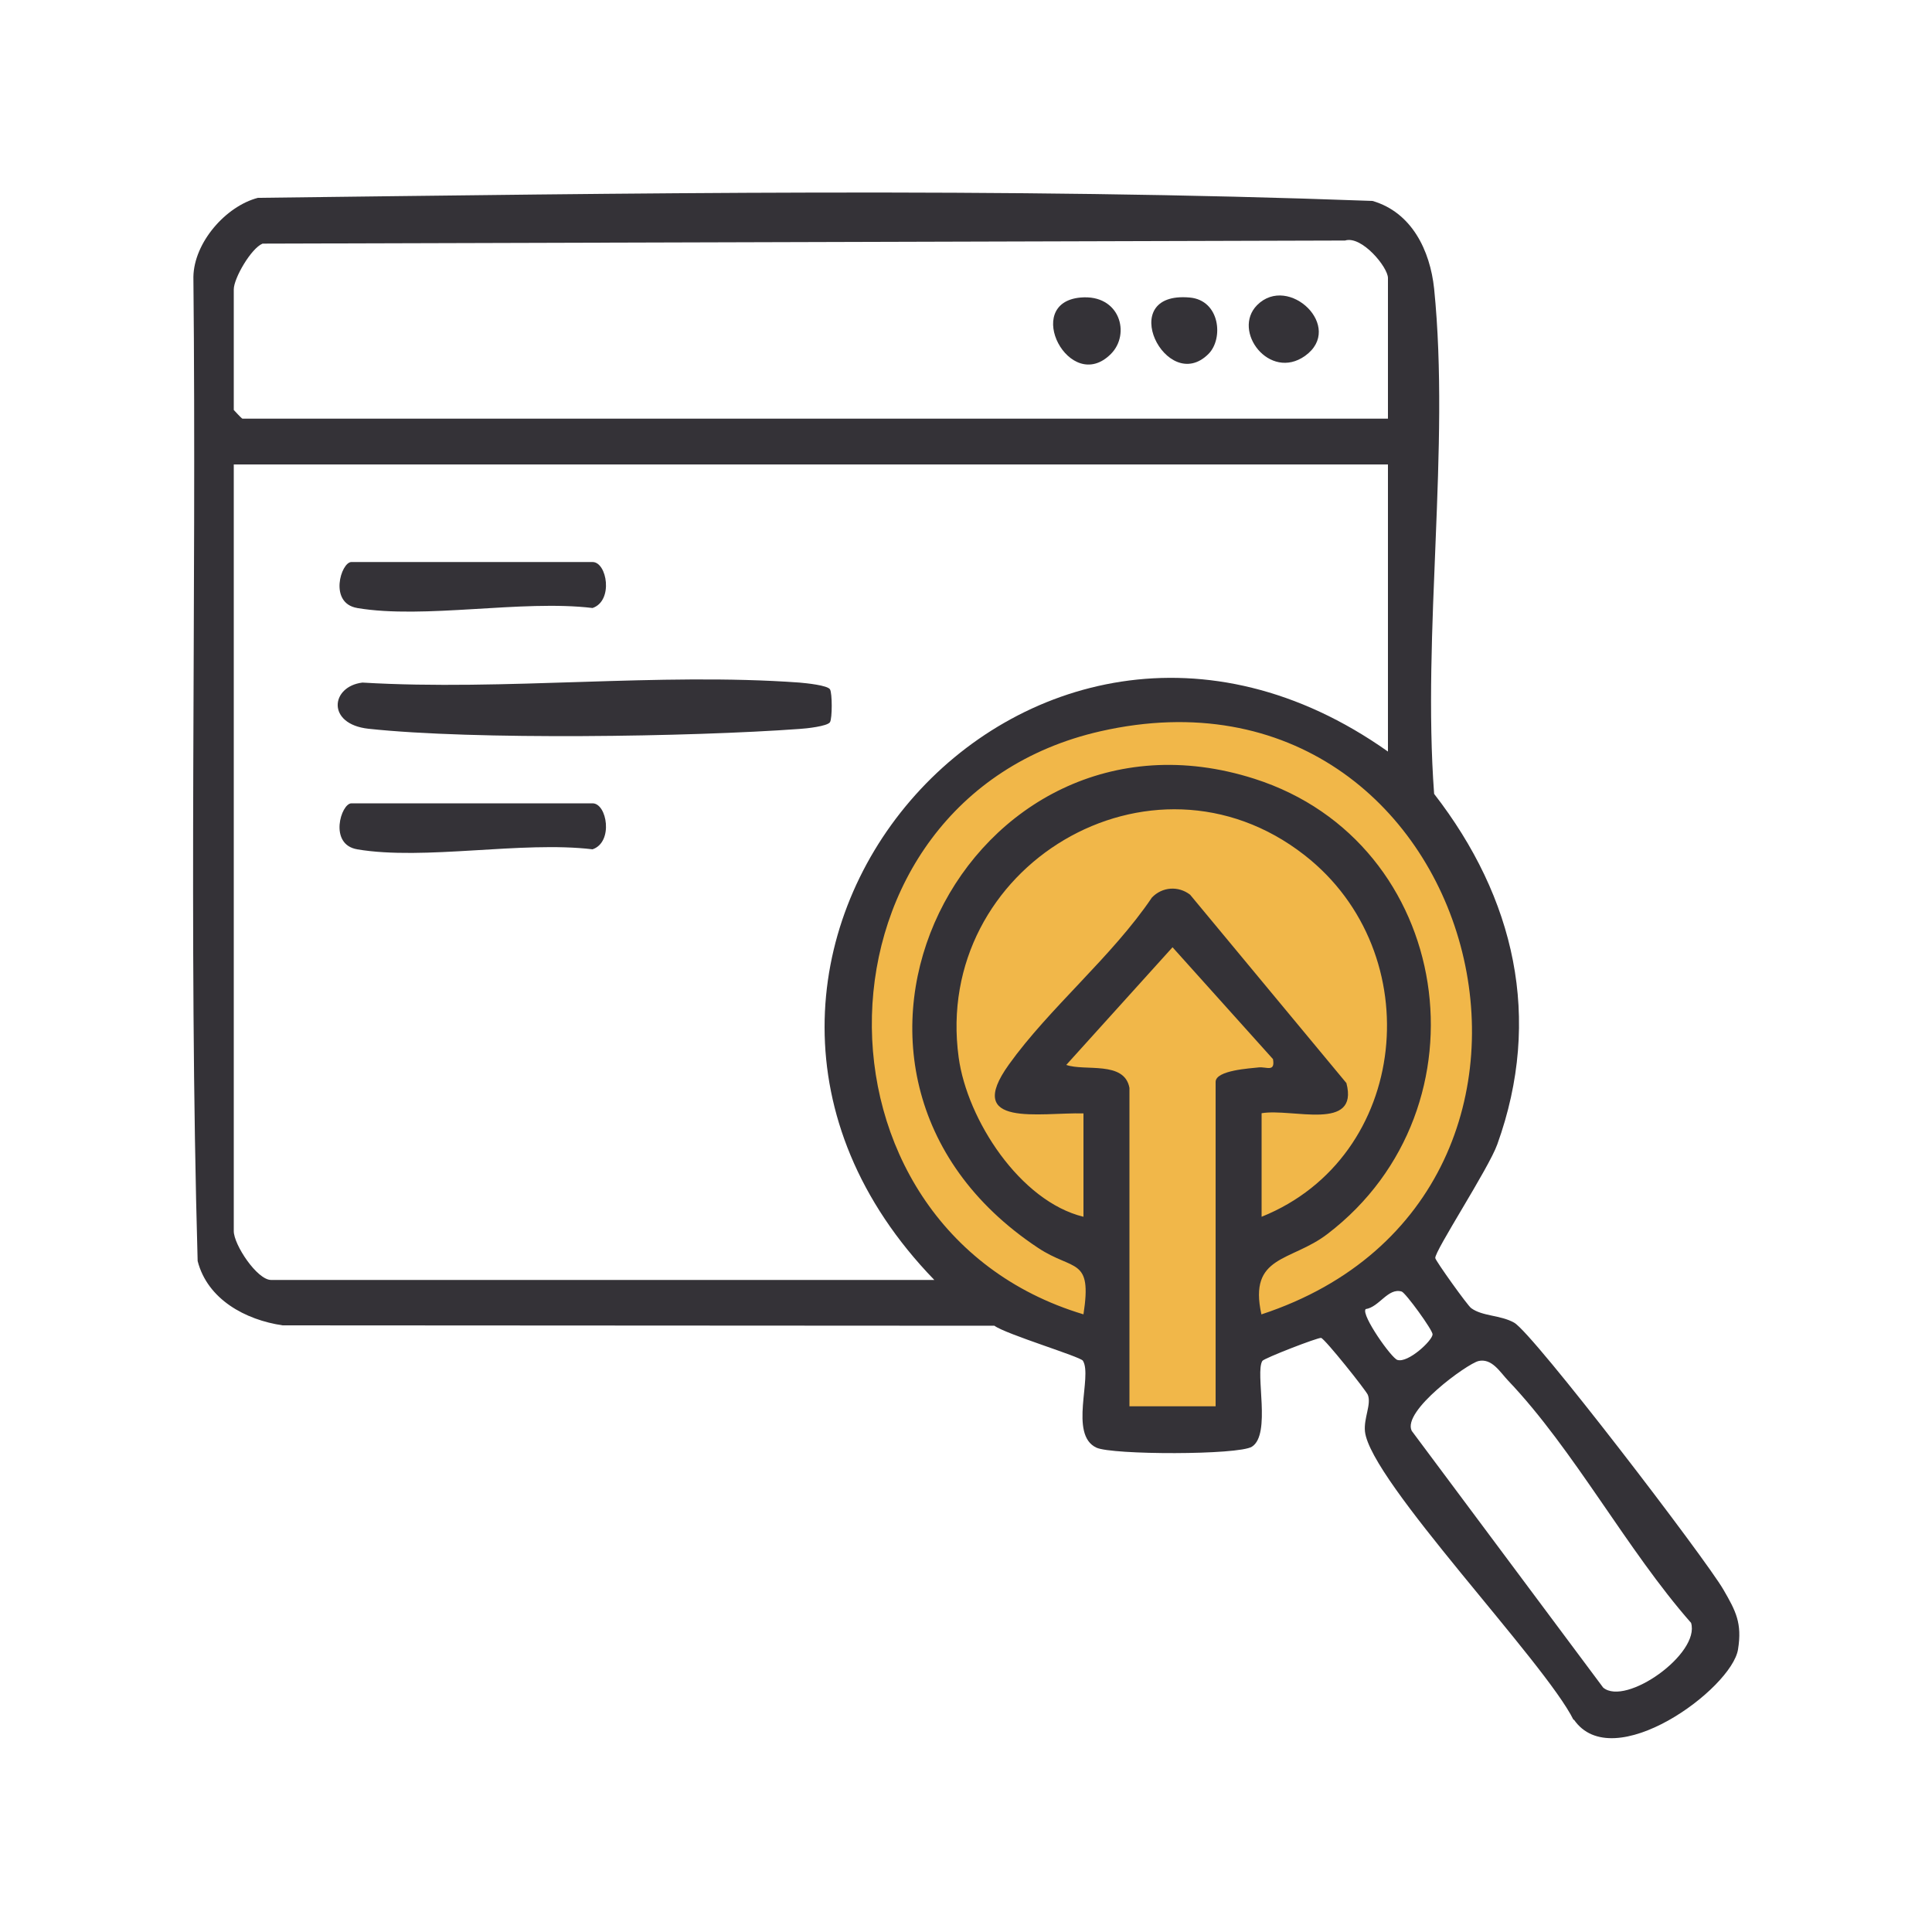
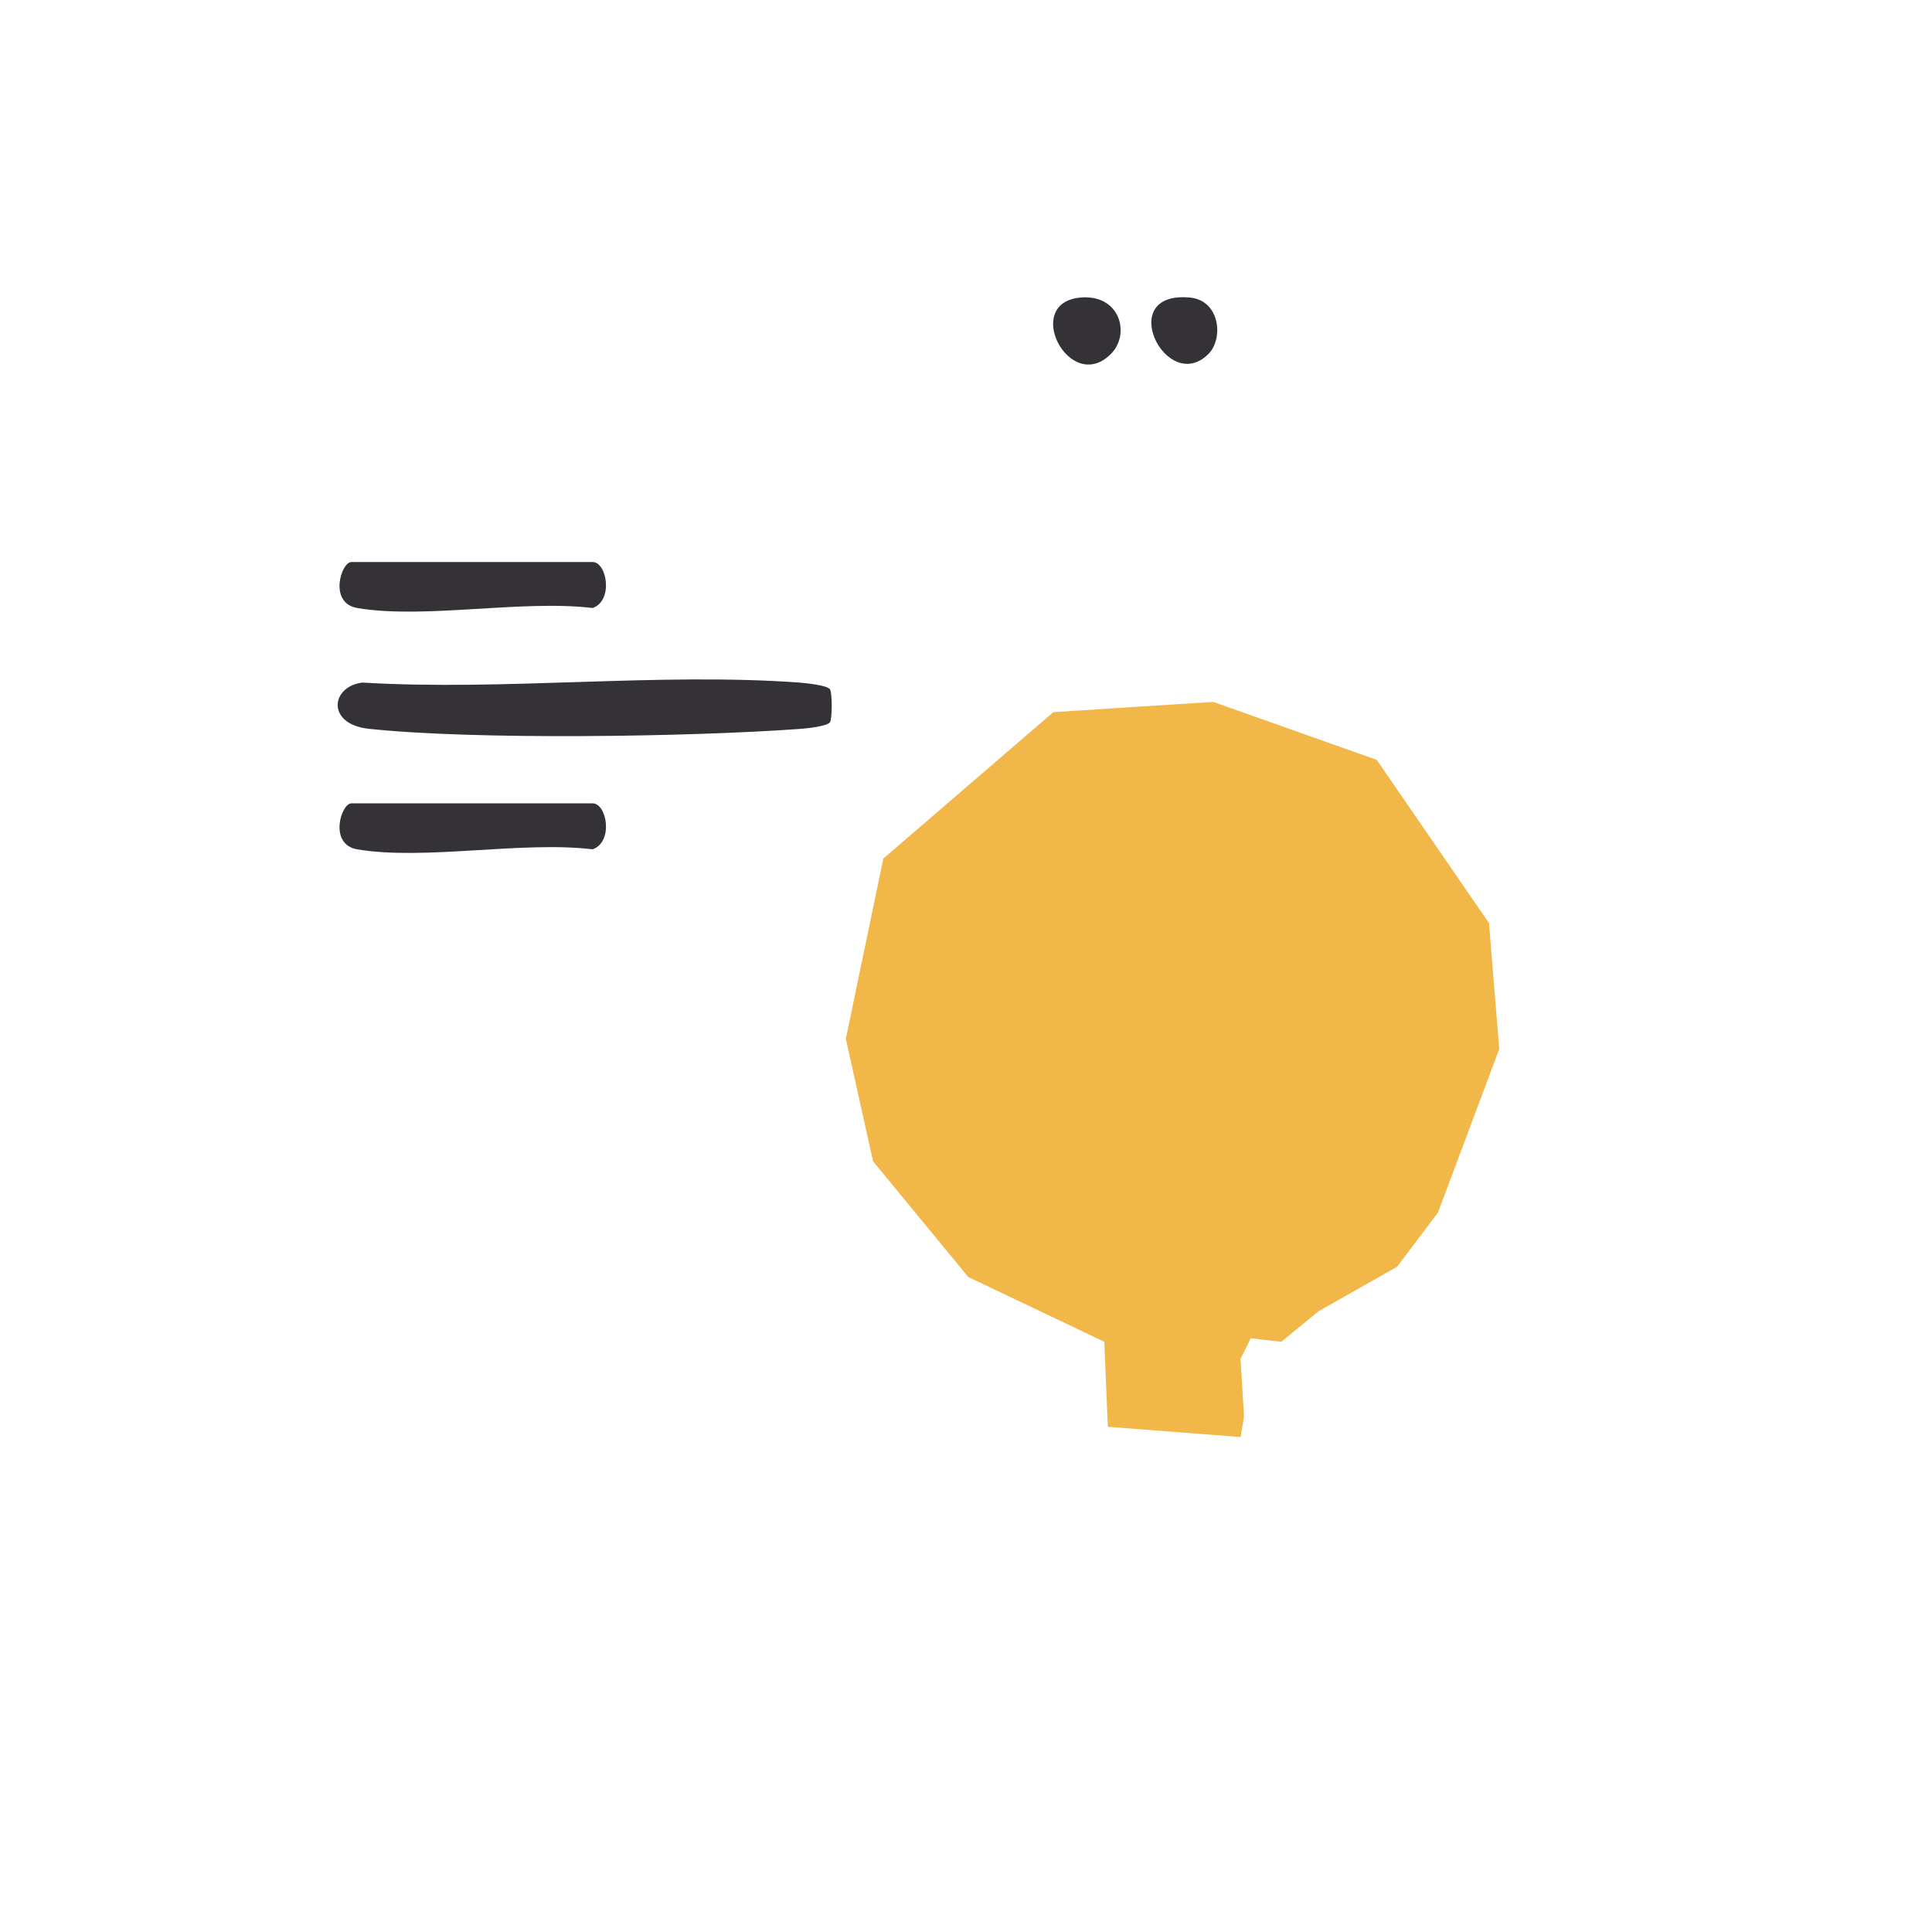
<svg xmlns="http://www.w3.org/2000/svg" id="Layer_1" data-name="Layer 1" viewBox="0 0 100 100">
  <defs>
    <style>
      .cls-1 {
        fill: #f1b749;
      }

      .cls-2 {
        fill: none;
      }

      .cls-3 {
        fill: #343237;
      }
    </style>
  </defs>
-   <rect class="cls-2" width="100" height="100" />
  <g>
    <polygon class="cls-1" points="57.34 73.85 57.16 69.45 50.12 66.1 45.19 60.11 43.78 53.77 45.72 44.44 54.52 36.86 62.8 36.33 71.26 39.33 77.07 47.78 77.6 54.3 74.43 62.76 72.31 65.57 68.26 67.86 66.32 69.45 64.74 69.27 64.21 70.33 64.39 73.32 64.21 74.38 57.34 73.85" />
-     <path class="cls-3" d="M81.45,89.03c-1.49-3.02-10.53-12.38-10.8-14.94-.07-.69.34-1.4.15-1.89-.09-.23-2.23-2.91-2.42-2.95-.16-.03-2.95,1.05-3.04,1.19-.39.61.47,3.8-.54,4.44-.7.44-7.24.43-8.05.05-1.44-.67-.19-3.69-.7-4.5-.13-.21-3.98-1.37-4.58-1.81l-36.84-.02c-1.92-.28-3.89-1.34-4.4-3.33-.48-16.94-.05-33.96-.22-50.94.03-1.78,1.68-3.66,3.34-4.09,19.17-.23,38.57-.55,57.69.16,2.03.59,2.98,2.56,3.19,4.54.83,8.23-.62,17.78,0,26.15,4.17,5.38,5.62,11.61,3.27,18.14-.44,1.24-3.27,5.56-3.21,5.89.03.16,1.68,2.47,1.86,2.59.59.43,1.51.35,2.22.75.98.54,9.92,12.23,10.84,13.83.63,1.09.97,1.72.75,3.08-.32,2.04-6.49,6.58-8.5,3.63ZM71.84,21.67v-7.28c0-.56-1.36-2.21-2.22-1.94l-56.03.16c-.59.24-1.49,1.79-1.49,2.37v6.24s.41.45.45.45h59.3ZM71.84,24.04H12.1v39.68c0,.71,1.21,2.53,1.93,2.53h34.33c-15.93-16.45,4.79-40.58,23.48-27.35v-14.86ZM65.3,68.03c18.87-6.22,11.36-34.65-8.34-30.18-15.4,3.5-15.85,25.69-.88,30.18.46-2.98-.51-2.22-2.35-3.44-13.77-9.13-3.62-29.02,11.2-24.28,10.3,3.29,12.34,17.02,3.78,23.56-1.89,1.45-4.1,1.08-3.42,4.16ZM65.3,62.98c7.66-3.08,8.72-13.65,2.22-18.72-7.93-6.19-19.25.59-17.9,10.47.44,3.23,3.18,7.45,6.46,8.25v-5.35c-2.24-.06-6.23.77-3.86-2.53,2.09-2.92,5.35-5.6,7.4-8.64.53-.56,1.37-.62,1.98-.15l8.09,9.75c.66,2.53-2.81,1.29-4.39,1.56v5.35ZM58.46,56.29v16.5h4.46v-16.79c0-.61,1.81-.7,2.22-.75s.87.27.75-.43l-5.2-5.79-5.5,6.09c.96.34,3.01-.23,3.27,1.19ZM70.68,67.77c-.22.31,1.34,2.53,1.65,2.62.55.17,1.8-.99,1.82-1.32.02-.21-1.4-2.16-1.6-2.22-.71-.21-1.16.81-1.87.91ZM76.52,70.45c-.58.14-3.96,2.58-3.45,3.61l9.91,13.29c1.17.98,5.03-1.75,4.55-3.35-3.32-3.77-6.06-8.96-9.47-12.54-.42-.44-.84-1.18-1.55-1.01Z" />
    <path class="cls-3" d="M42.96,35.68c.12.2.12,1.5,0,1.7-.13.21-1.23.33-1.58.35-5.63.41-16.84.58-22.31-.01-2.18-.24-1.96-2.19-.31-2.39,7.38.44,15.31-.53,22.62,0,.35.03,1.45.14,1.58.35Z" />
    <path class="cls-3" d="M18.49,31.47c-1.49-.25-.84-2.38-.3-2.38h12.48c.75,0,1.09,2.01,0,2.38-3.67-.44-8.7.59-12.19,0Z" />
    <path class="cls-3" d="M18.49,43.96c-1.49-.25-.84-2.38-.3-2.38h12.48c.75,0,1.09,2.01,0,2.38-3.67-.44-8.7.59-12.19,0Z" />
-     <path class="cls-3" d="M65.07,15.79c1.63-1.63,4.54,1.15,2.48,2.63-1.84,1.31-3.81-1.29-2.48-2.63Z" />
    <path class="cls-3" d="M57.5,18.32c-2.13,2.14-4.62-2.65-1.57-2.92,2.04-.18,2.6,1.89,1.57,2.92Z" />
    <path class="cls-3" d="M62.55,18.32c-2.17,2.17-4.89-3.27-.97-2.92,1.57.14,1.76,2.13.97,2.92Z" />
  </g>
</svg>